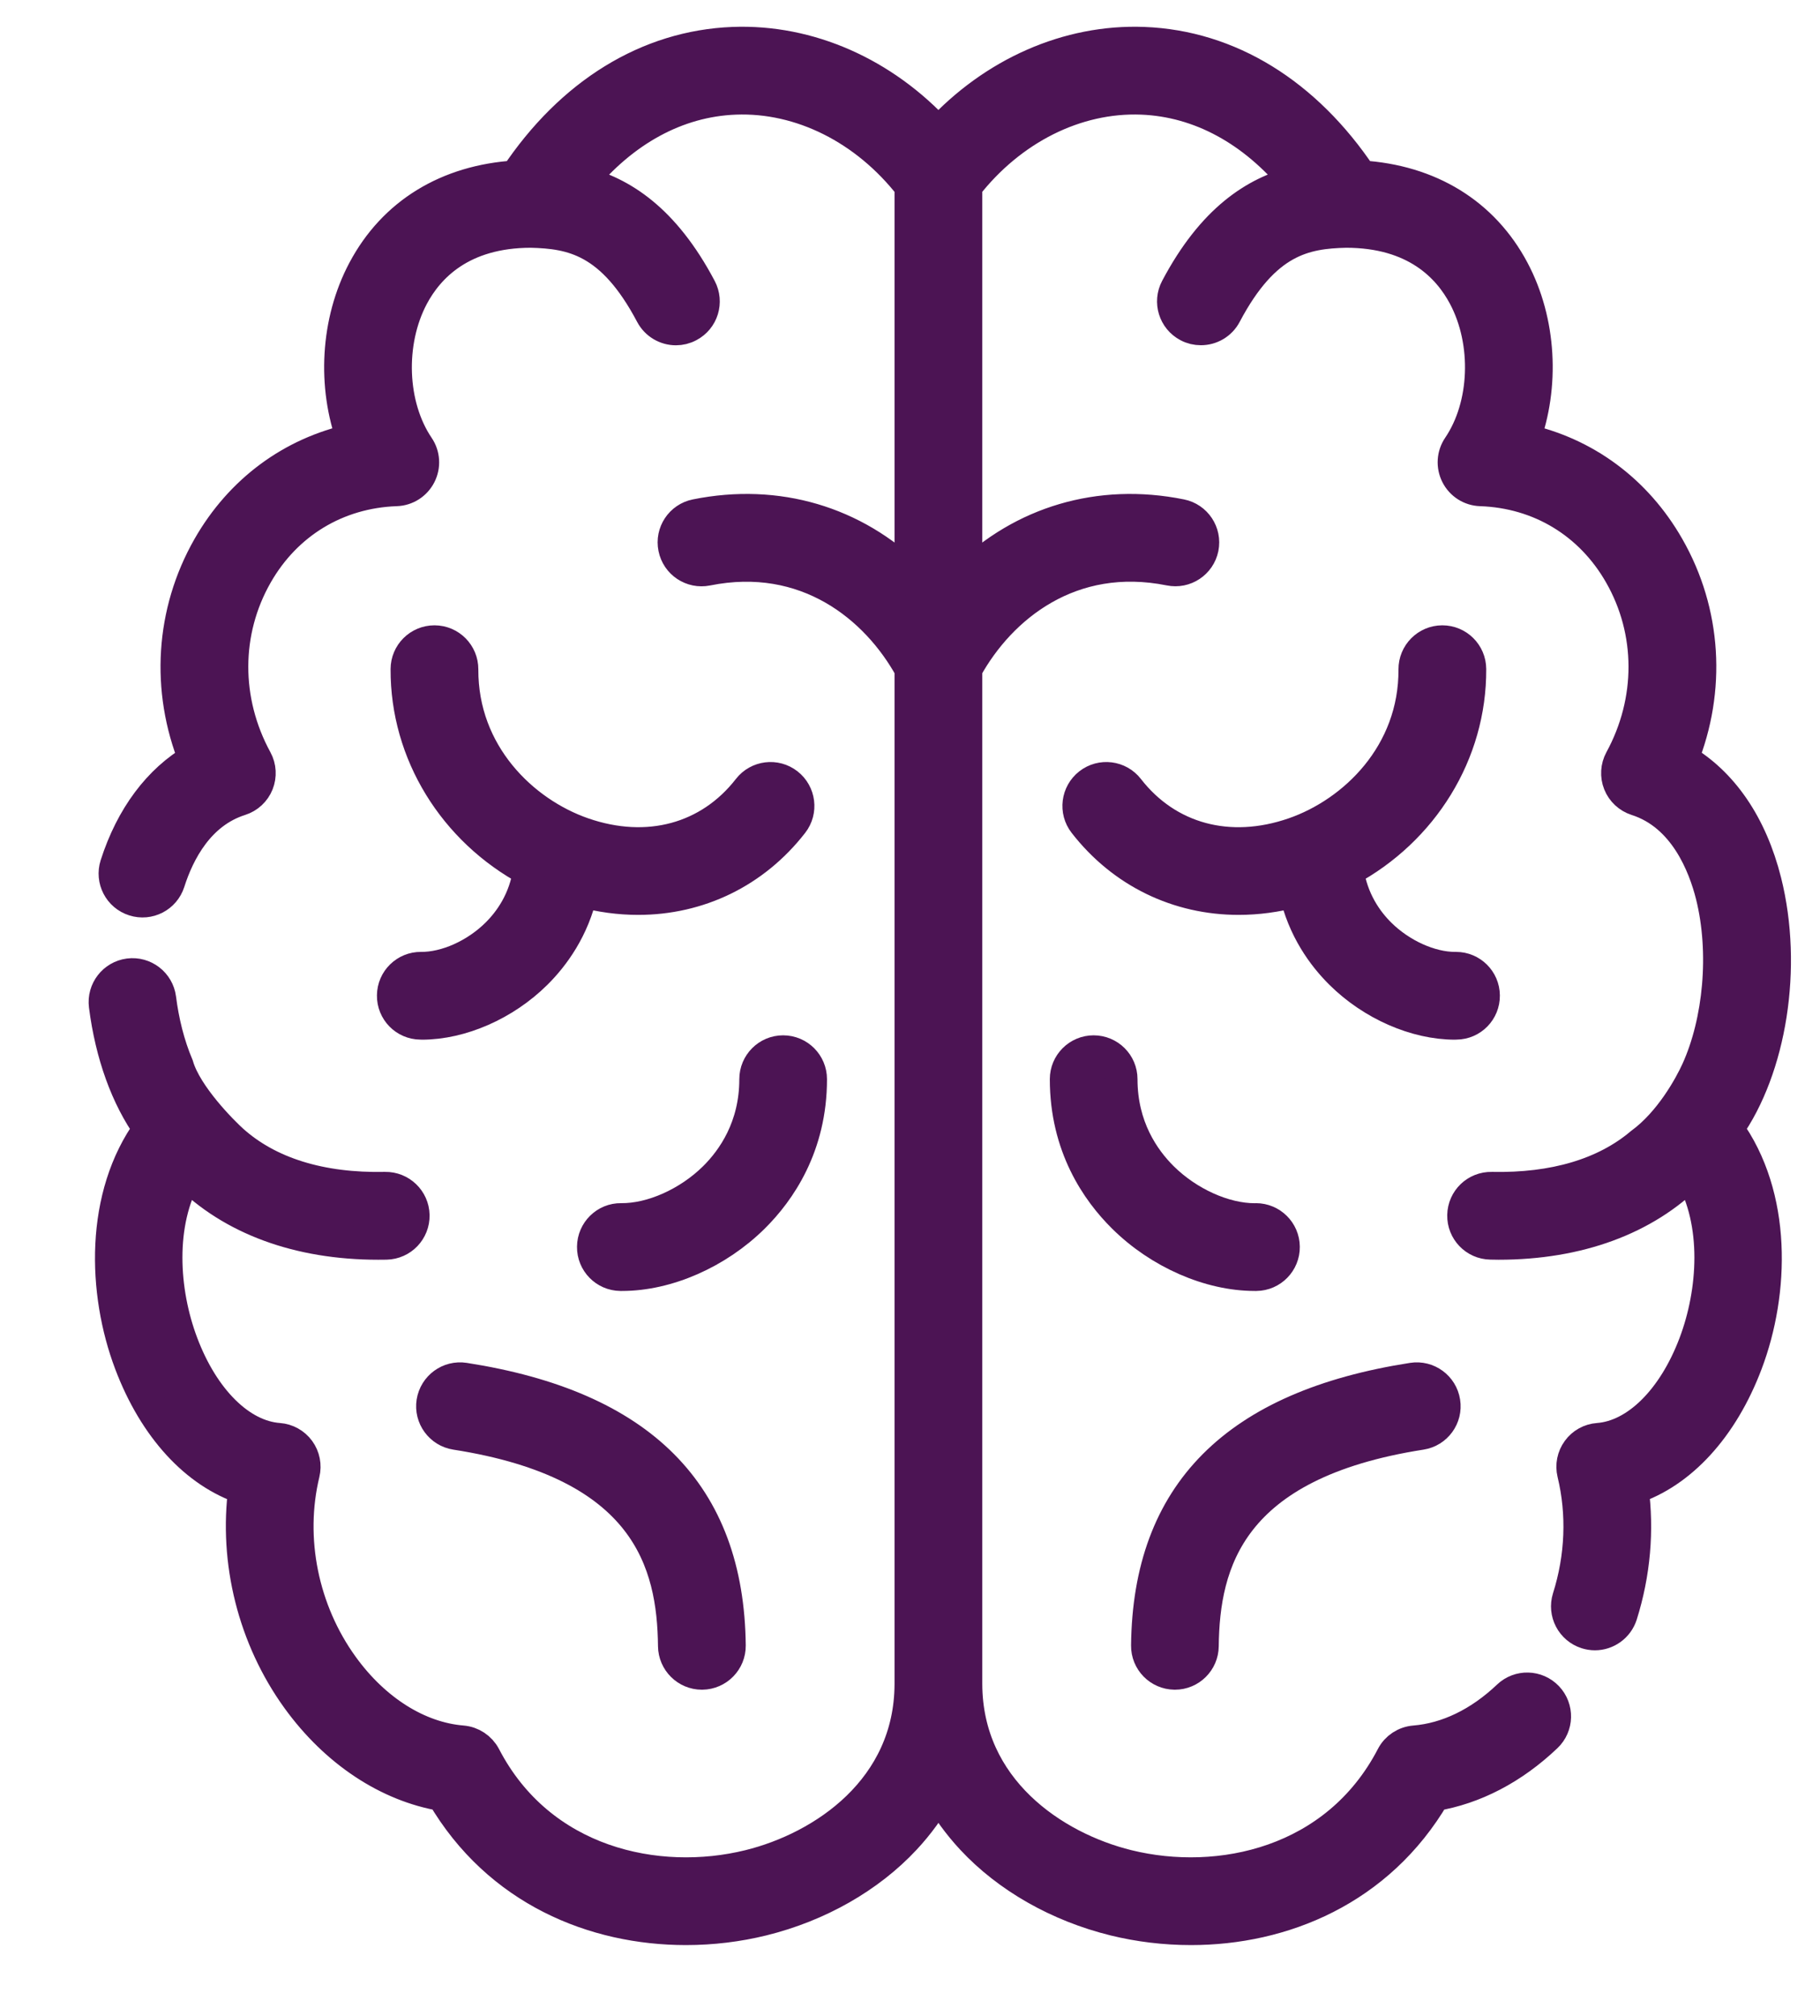
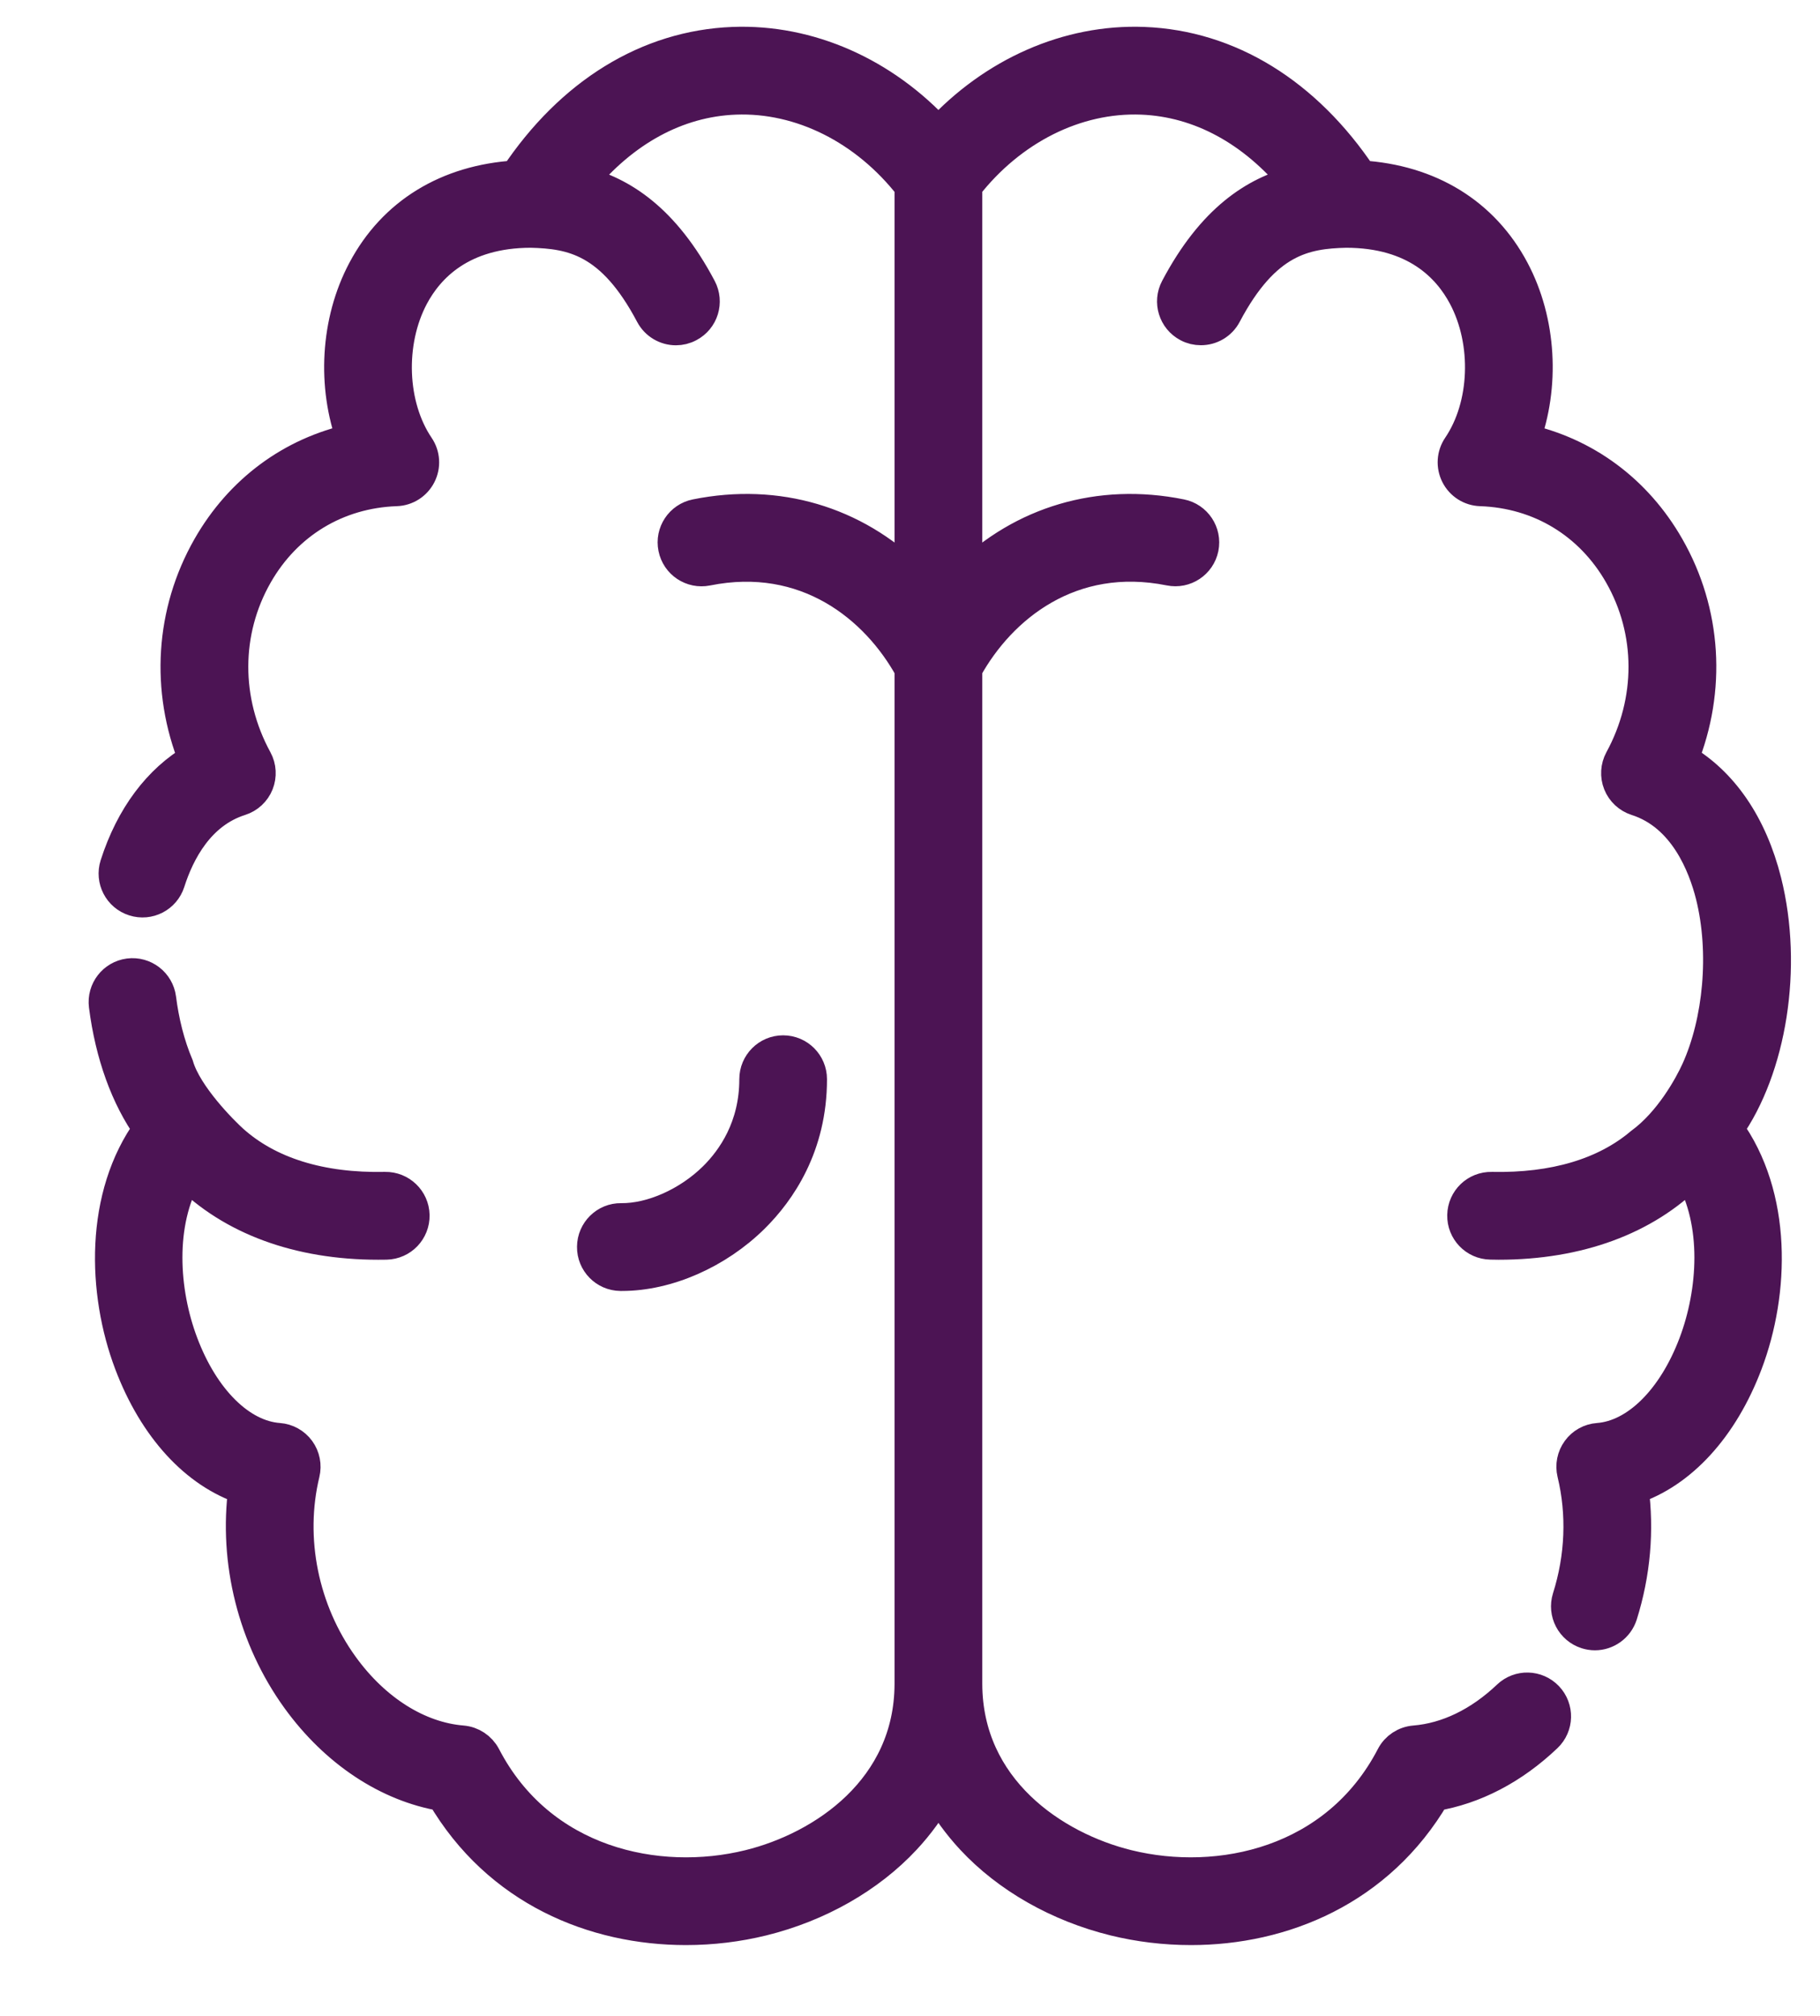
<svg xmlns="http://www.w3.org/2000/svg" width="28" height="31" viewBox="0 0 28 31" fill="none">
  <g clip-path="url(#clip0_153_269)">
-     <path d="M6.657 21.56C6.621 21.791 6.78 22.009 7.012 22.045C9.965 22.505 10.36 24.033 10.373 25.313C10.376 25.546 10.566 25.734 10.798 25.734H10.803C11.037 25.731 11.226 25.539 11.223 25.304C11.198 22.97 9.863 21.629 7.143 21.205C6.911 21.169 6.694 21.328 6.657 21.56Z" fill="#4C1454" stroke="#4C1454" stroke-width="0.5" />
    <path d="M12.473 16.596C12.473 16.361 12.283 16.171 12.048 16.171C11.814 16.171 11.624 16.361 11.624 16.596C11.624 17.332 11.28 17.827 10.992 18.112C10.593 18.506 10.029 18.757 9.556 18.752C9.322 18.748 9.129 18.938 9.127 19.173C9.124 19.407 9.312 19.6 9.547 19.602C9.555 19.602 9.562 19.602 9.57 19.602C10.264 19.602 11.035 19.264 11.589 18.716C11.992 18.317 12.473 17.625 12.473 16.596Z" fill="#4C1454" stroke="#4C1454" stroke-width="0.5" />
-     <path d="M22.405 15.737C22.64 15.735 22.828 15.543 22.825 15.308C22.823 15.075 22.633 14.888 22.401 14.888C22.395 14.888 22.39 14.888 22.384 14.888C22.003 14.888 21.55 14.684 21.228 14.365C21.028 14.167 20.796 13.845 20.731 13.384C21.884 12.765 22.622 11.583 22.615 10.289C22.614 10.055 22.424 9.866 22.19 9.866C22.189 9.866 22.189 9.866 22.188 9.866C21.953 9.867 21.764 10.059 21.765 10.293C21.772 11.592 20.837 12.499 19.906 12.821C18.912 13.165 17.958 12.908 17.355 12.132C17.211 11.947 16.944 11.914 16.759 12.058C16.574 12.202 16.54 12.469 16.684 12.654C17.274 13.413 18.13 13.819 19.057 13.819C19.341 13.819 19.633 13.78 19.925 13.703C20.054 14.286 20.361 14.703 20.631 14.969C21.111 15.444 21.781 15.738 22.385 15.738C22.392 15.738 22.398 15.738 22.405 15.737Z" fill="#4C1454" stroke="#4C1454" stroke-width="0.5" />
-     <path d="M18.071 25.734H18.076C18.308 25.734 18.498 25.546 18.5 25.313C18.514 24.033 18.909 22.505 21.862 22.045C22.094 22.009 22.253 21.791 22.216 21.56C22.18 21.328 21.963 21.169 21.731 21.205C19.011 21.629 17.676 22.97 17.651 25.304C17.648 25.539 17.836 25.731 18.071 25.734Z" fill="#4C1454" stroke="#4C1454" stroke-width="0.5" />
-     <path d="M19.327 19.602C19.561 19.6 19.75 19.407 19.747 19.173C19.745 18.94 19.555 18.752 19.322 18.752C19.316 18.752 19.31 18.752 19.303 18.753C18.833 18.753 18.276 18.502 17.882 18.112C17.594 17.827 17.25 17.332 17.25 16.595C17.25 16.361 17.06 16.171 16.825 16.171C16.591 16.171 16.401 16.361 16.401 16.595C16.401 17.625 16.881 18.317 17.285 18.716C17.838 19.264 18.61 19.602 19.304 19.602C19.312 19.602 19.319 19.602 19.327 19.602Z" fill="#4C1454" stroke="#4C1454" stroke-width="0.5" />
-     <path d="M6.478 14.888C6.244 14.885 6.051 15.073 6.049 15.308C6.046 15.543 6.234 15.735 6.469 15.737C6.476 15.738 6.482 15.738 6.489 15.738C7.093 15.738 7.763 15.444 8.243 14.969C8.512 14.703 8.82 14.286 8.949 13.702C9.242 13.78 9.533 13.819 9.817 13.819C10.745 13.819 11.6 13.413 12.19 12.654C12.334 12.469 12.3 12.202 12.115 12.058C11.93 11.914 11.663 11.947 11.519 12.132C10.916 12.907 9.963 13.165 8.969 12.821C8.039 12.499 7.103 11.593 7.109 10.293C7.11 10.059 6.921 9.867 6.686 9.866C6.685 9.866 6.685 9.866 6.684 9.866C6.45 9.866 6.26 10.055 6.259 10.289C6.253 11.583 6.99 12.764 8.143 13.384C8.078 13.845 7.846 14.167 7.646 14.365C7.321 14.687 6.865 14.891 6.478 14.888Z" fill="#4C1454" stroke="#4C1454" stroke-width="0.5" />
    <path d="M27.159 13.558C26.94 12.685 26.492 12.034 25.876 11.678C26.308 10.607 26.238 9.415 25.665 8.413C25.17 7.546 24.38 6.967 23.442 6.764C23.747 5.941 23.698 4.946 23.279 4.157C22.817 3.287 21.991 2.782 20.939 2.717C20.087 1.442 18.908 0.715 17.597 0.664C16.431 0.619 15.282 1.13 14.437 2.05C13.593 1.13 12.446 0.619 11.278 0.664C9.967 0.715 8.788 1.442 7.937 2.717C6.884 2.782 6.058 3.287 5.596 4.158C5.177 4.946 5.128 5.941 5.432 6.763C4.494 6.967 3.704 7.546 3.209 8.413C2.637 9.416 2.566 10.607 2.998 11.679C2.447 11.999 2.025 12.561 1.787 13.304C1.716 13.528 1.839 13.767 2.063 13.838C2.287 13.91 2.526 13.786 2.597 13.563C2.746 13.096 3.058 12.496 3.695 12.294C3.816 12.256 3.914 12.165 3.961 12.048C4.008 11.93 4.001 11.797 3.94 11.686C3.444 10.776 3.447 9.71 3.947 8.835C4.401 8.04 5.184 7.566 6.096 7.534C6.251 7.529 6.39 7.44 6.46 7.302C6.53 7.165 6.52 7 6.433 6.872C6.006 6.241 5.969 5.267 6.346 4.556C6.588 4.102 7.1 3.561 8.168 3.56C8.8 3.576 9.417 3.686 10.023 4.833C10.099 4.977 10.247 5.06 10.399 5.06C10.466 5.06 10.534 5.044 10.597 5.01C10.805 4.901 10.884 4.644 10.774 4.436C10.214 3.377 9.563 2.961 8.93 2.803C9.589 2 10.416 1.548 11.311 1.513C12.321 1.474 13.322 1.977 14.012 2.863V8.884C13.145 8.034 11.962 7.672 10.708 7.925C10.478 7.971 10.329 8.195 10.376 8.425C10.422 8.655 10.646 8.804 10.876 8.758C12.402 8.451 13.486 9.33 14.012 10.286V25.878V25.879V25.898C14.007 27.512 12.671 28.413 11.525 28.695C10.115 29.042 8.309 28.656 7.455 27.011C7.387 26.882 7.257 26.796 7.112 26.784C6.435 26.729 5.763 26.307 5.27 25.625C4.651 24.77 4.427 23.66 4.67 22.656C4.699 22.535 4.674 22.406 4.6 22.305C4.527 22.205 4.412 22.141 4.288 22.132C3.697 22.089 3.127 21.526 2.801 20.663C2.497 19.86 2.43 18.806 2.87 18.041C3.569 18.743 4.592 19.122 5.818 19.122C5.859 19.122 5.901 19.122 5.943 19.121C6.178 19.116 6.364 18.922 6.359 18.687C6.354 18.453 6.16 18.267 5.926 18.271C4.931 18.292 4.128 18.041 3.571 17.54C3.433 17.416 2.863 16.852 2.729 16.389C2.59 16.06 2.505 15.709 2.46 15.355C2.43 15.123 2.217 14.958 1.984 14.988C1.752 15.018 1.587 15.231 1.617 15.464C1.713 16.215 1.952 16.873 2.3 17.36C1.549 18.392 1.593 19.873 2.006 20.964C2.381 21.957 3.019 22.645 3.763 22.888C3.613 24.009 3.906 25.191 4.581 26.123C5.167 26.932 5.969 27.461 6.81 27.602C7.668 29.067 9.148 29.661 10.552 29.661C10.956 29.661 11.354 29.612 11.728 29.52C12.59 29.308 13.368 28.866 13.919 28.274C14.125 28.053 14.298 27.815 14.437 27.562C14.577 27.815 14.75 28.053 14.955 28.274C15.506 28.866 16.284 29.308 17.146 29.52C17.521 29.612 17.919 29.661 18.323 29.661C19.726 29.661 21.206 29.066 22.064 27.602C22.681 27.5 23.273 27.192 23.788 26.702C23.958 26.541 23.965 26.272 23.803 26.102C23.641 25.932 23.373 25.925 23.203 26.087C22.766 26.502 22.268 26.743 21.763 26.784C21.617 26.796 21.487 26.881 21.42 27.011C20.565 28.655 18.76 29.042 17.349 28.695C16.203 28.413 14.867 27.512 14.862 25.897C14.862 25.891 14.862 25.885 14.862 25.879V25.878V10.286C15.389 9.33 16.472 8.451 17.998 8.757C18.228 8.804 18.452 8.655 18.499 8.425C18.545 8.195 18.396 7.971 18.166 7.925C16.912 7.672 15.73 8.034 14.862 8.884V2.862C15.553 1.977 16.554 1.474 17.564 1.513C18.459 1.548 19.287 2 19.945 2.802C19.312 2.961 18.66 3.377 18.1 4.436C17.99 4.644 18.07 4.901 18.277 5.01C18.34 5.044 18.408 5.059 18.475 5.059C18.628 5.059 18.775 4.977 18.851 4.833C19.457 3.686 20.075 3.575 20.708 3.56C21.776 3.56 22.287 4.101 22.528 4.555C22.906 5.266 22.869 6.24 22.441 6.871C22.354 6.999 22.344 7.164 22.414 7.302C22.484 7.44 22.623 7.529 22.778 7.534C23.69 7.565 24.473 8.039 24.927 8.835C25.427 9.71 25.43 10.776 24.934 11.686C24.874 11.797 24.866 11.93 24.913 12.047C24.96 12.165 25.058 12.255 25.178 12.294C25.923 12.531 26.222 13.317 26.335 13.765C26.556 14.649 26.452 15.712 26.113 16.46C26.004 16.7 25.7 17.258 25.247 17.589C24.693 18.057 23.911 18.291 22.949 18.271C22.713 18.266 22.52 18.452 22.515 18.687C22.51 18.922 22.697 19.116 22.931 19.12C22.973 19.121 23.015 19.122 23.056 19.122C24.282 19.122 25.305 18.743 26.005 18.041C26.444 18.806 26.377 19.86 26.073 20.664C25.747 21.526 25.178 22.088 24.588 22.132C24.463 22.141 24.349 22.204 24.276 22.305C24.202 22.406 24.177 22.534 24.206 22.655C24.357 23.279 24.331 23.943 24.131 24.575C24.061 24.799 24.185 25.037 24.409 25.108C24.451 25.121 24.494 25.128 24.537 25.128C24.717 25.128 24.884 25.012 24.942 24.831C25.142 24.195 25.2 23.531 25.113 22.887C25.856 22.644 26.493 21.956 26.868 20.964C27.281 19.873 27.325 18.392 26.574 17.36C27.236 16.427 27.489 14.875 27.159 13.558Z" fill="#4C1454" stroke="#4C1454" stroke-width="0.5" />
  </g>
  <defs>
    <clipPath id="clip0_153_269">
      <rect width="27" height="30" fill="white" transform="translate(0.958 0.161)" />
    </clipPath>
  </defs>
</svg>